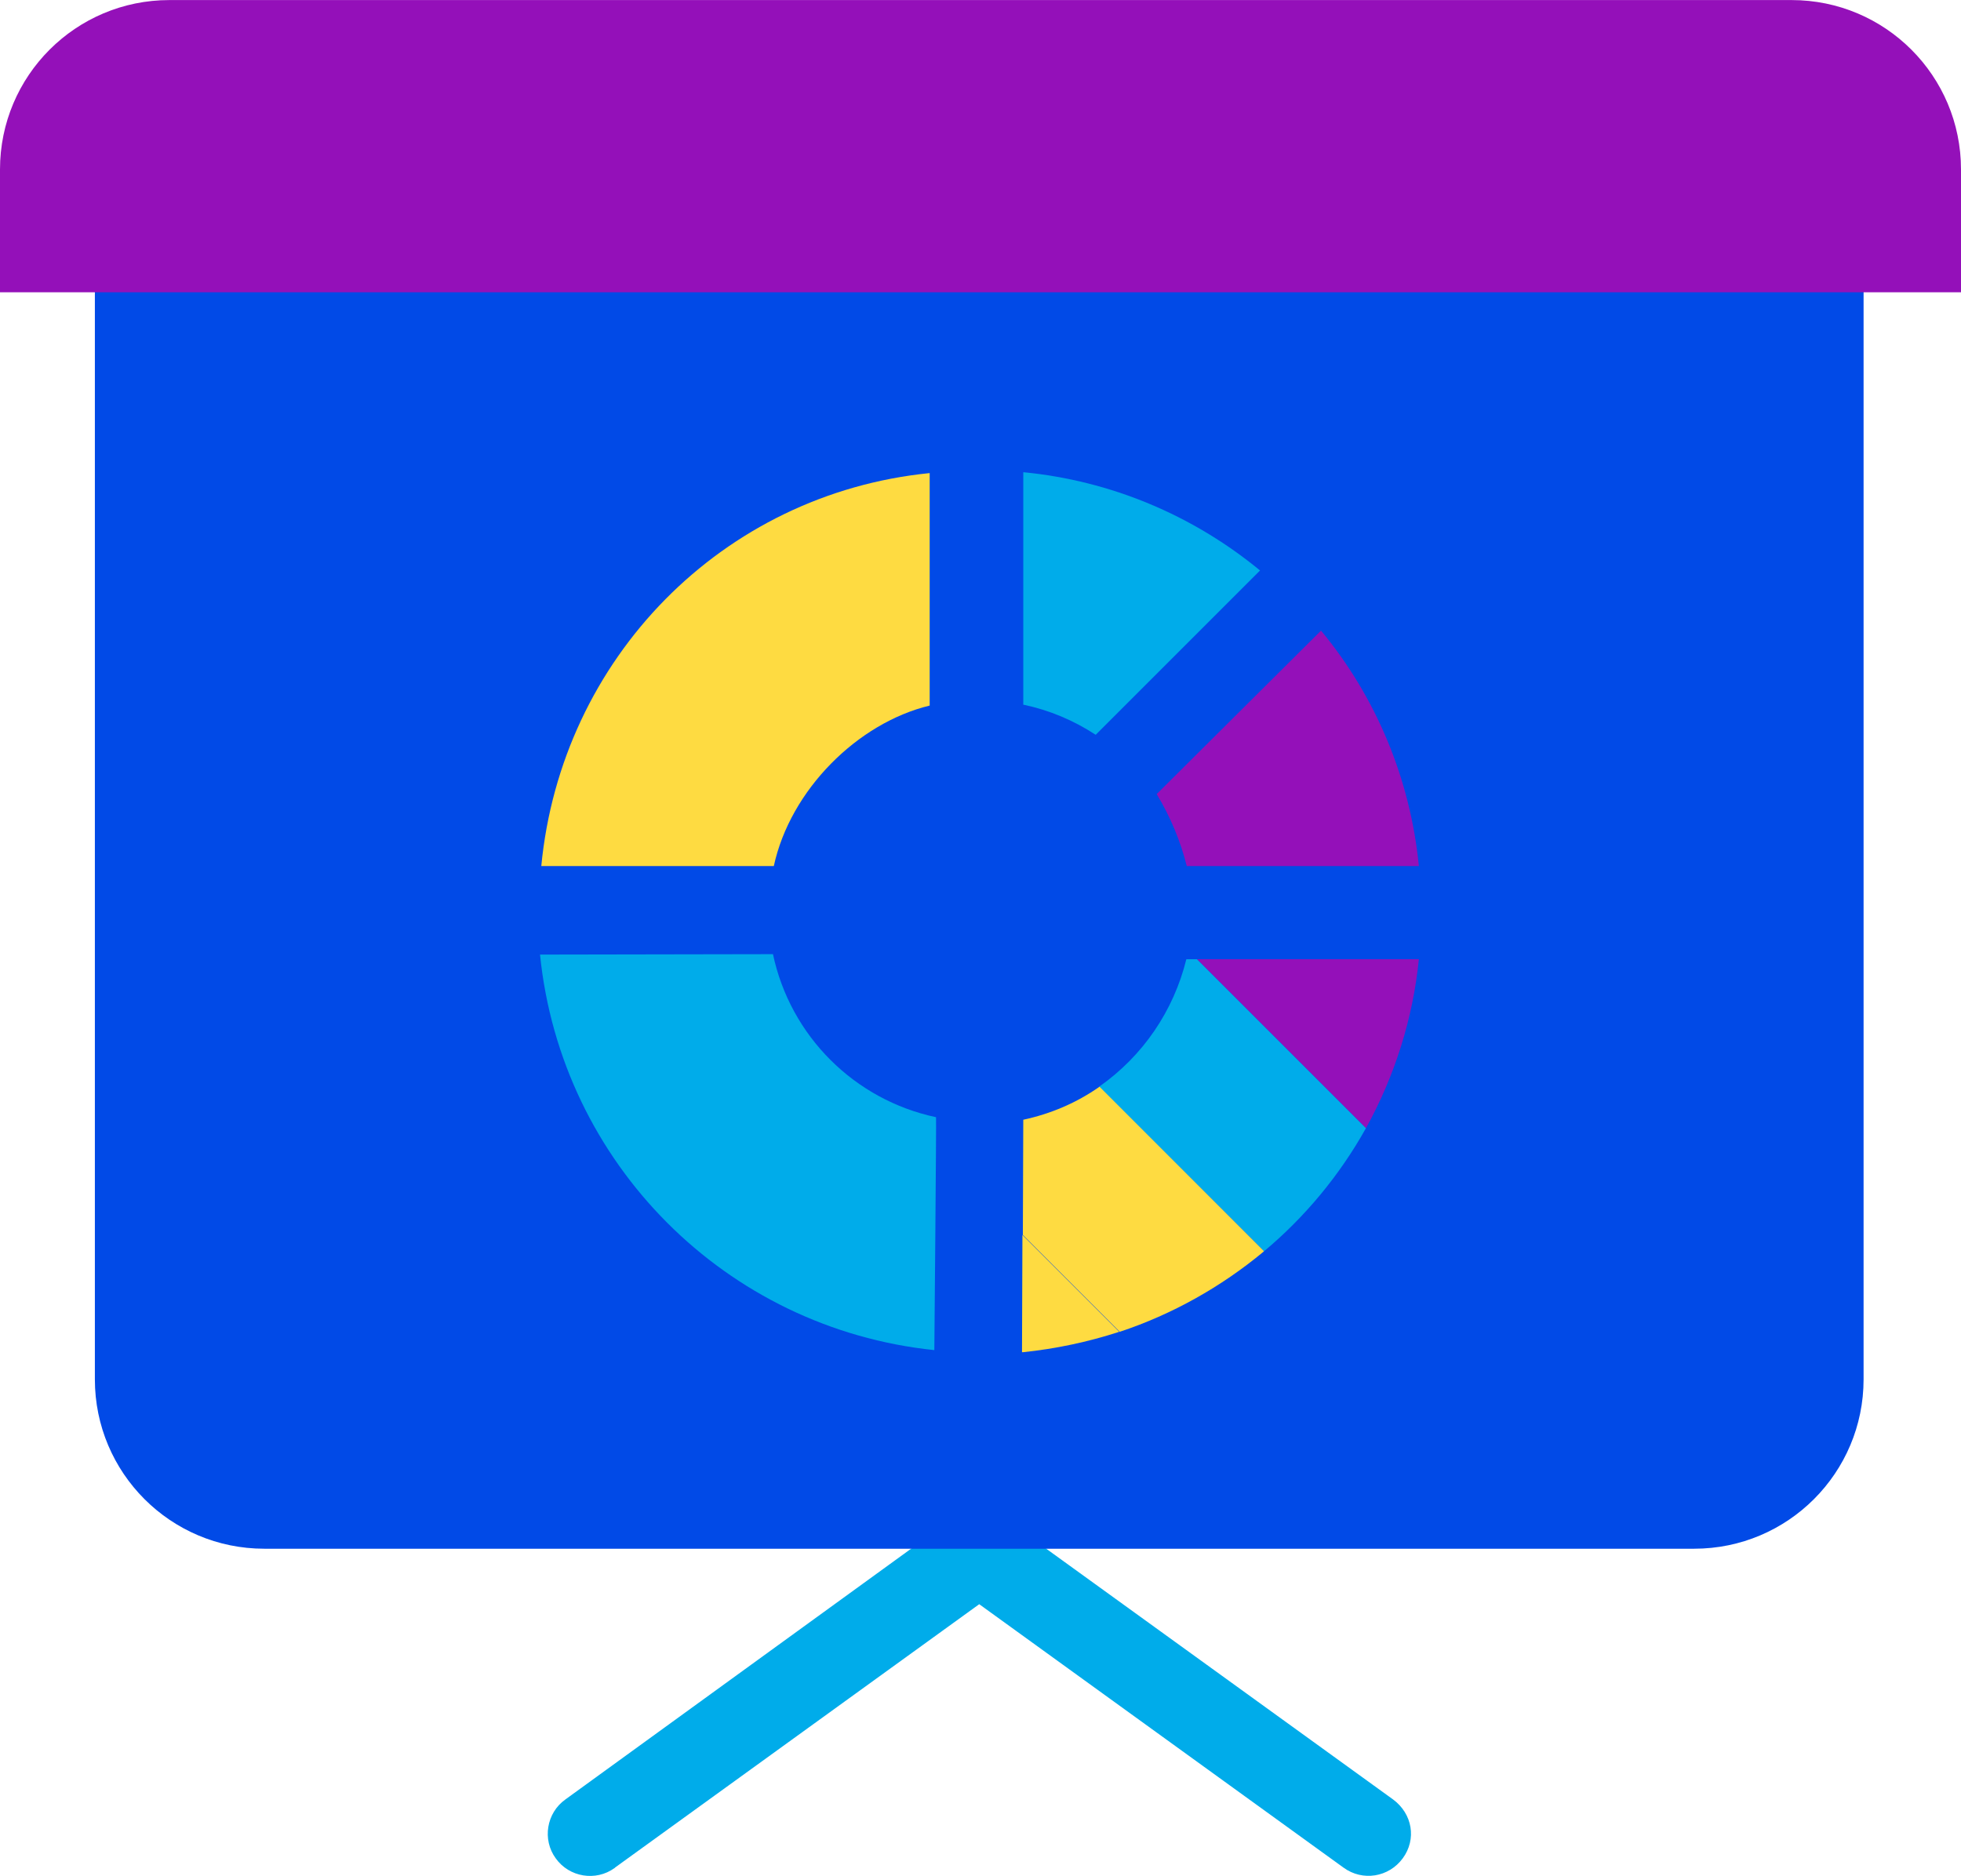
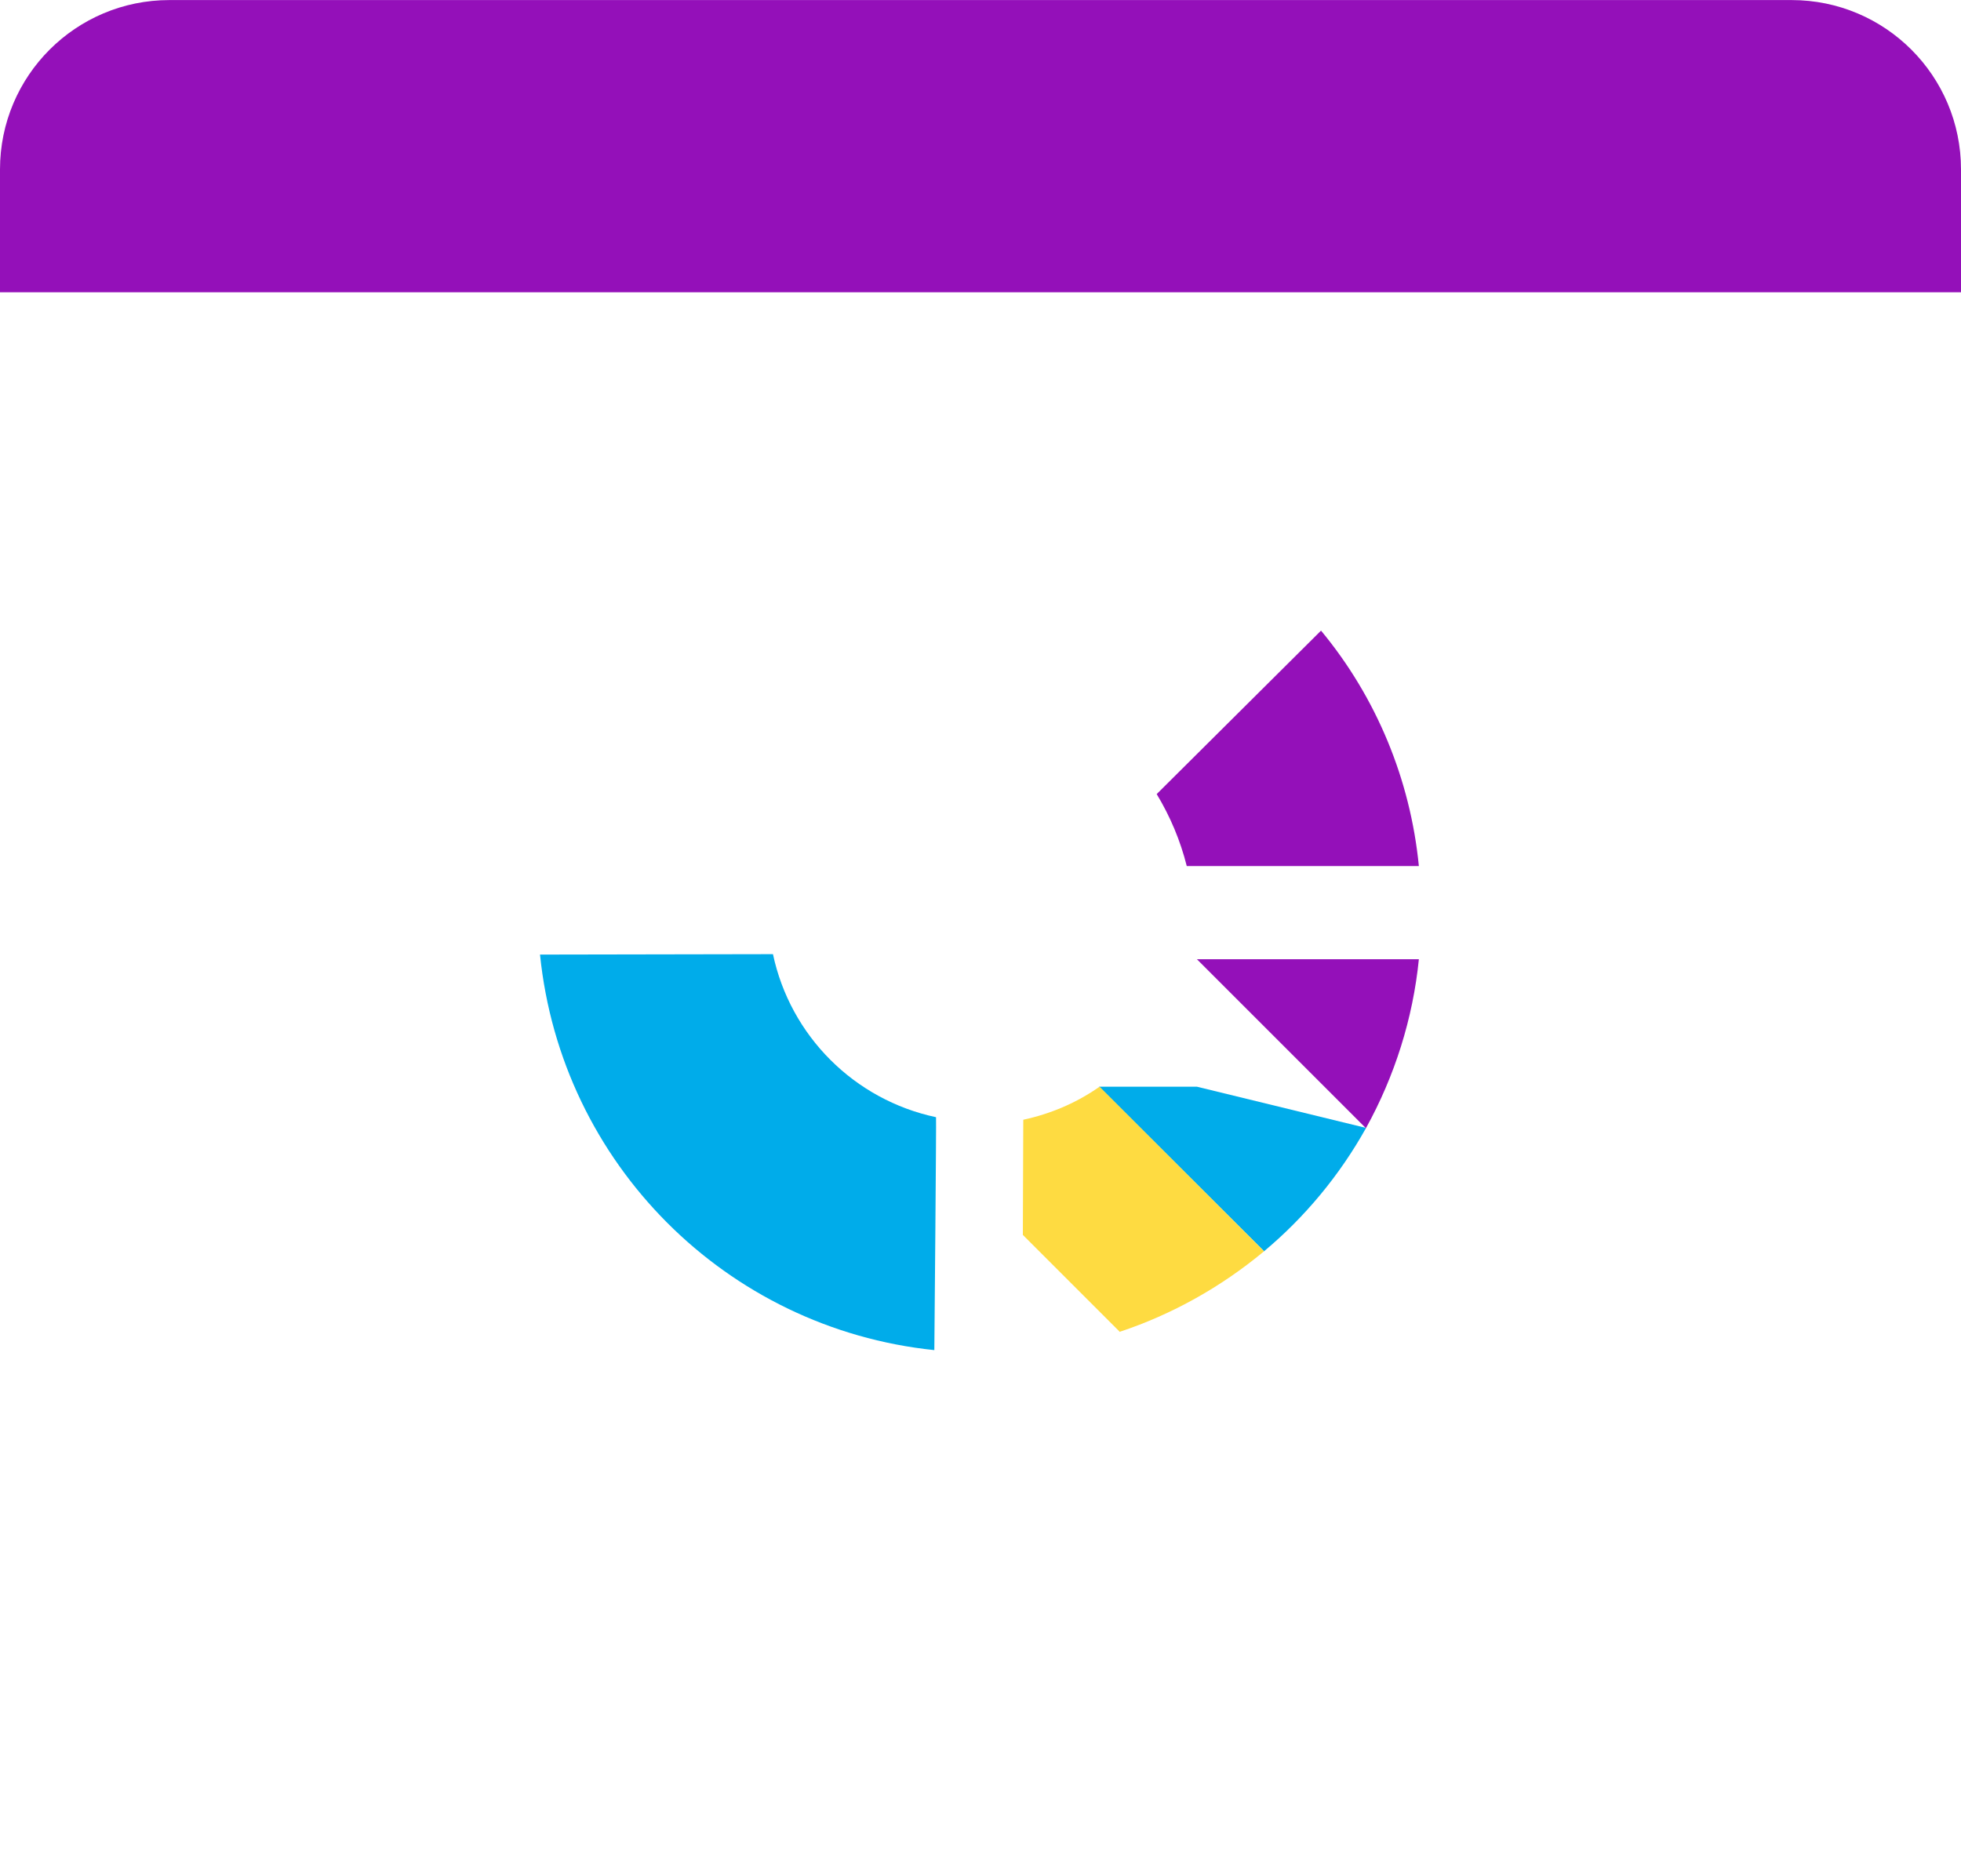
<svg xmlns="http://www.w3.org/2000/svg" width="463" height="443" viewBox="0 0 463 443" fill="none">
-   <path d="M328.9 424.915L237.2 358.615C237.2 358.615 237.2 358.615 237.1 358.615L237 358.515C236.9 358.515 236.9 358.415 236.8 358.415C236.6 358.315 236.4 358.115 236.2 358.015C236.1 357.915 236 357.915 235.9 357.815C235.7 357.715 235.6 357.615 235.4 357.515C235.2 357.415 235.1 357.415 234.9 357.315C234.8 357.215 234.6 357.215 234.5 357.115C234.3 357.015 234.1 357.015 233.9 356.915C233.8 356.915 233.7 356.815 233.5 356.815C233.3 356.815 233.1 356.715 232.9 356.715C232.8 356.715 232.7 356.715 232.5 356.615C232.3 356.615 232.1 356.615 231.9 356.515C231.8 356.515 231.6 356.515 231.5 356.515C231.3 356.515 231.1 356.515 231 356.515C230.8 356.515 230.7 356.515 230.5 356.515C230.3 356.515 230.2 356.515 230 356.515C229.8 356.515 229.7 356.515 229.5 356.615C229.4 356.615 229.2 356.615 229.1 356.715C228.9 356.715 228.7 356.815 228.6 356.815C228.5 356.815 228.3 356.915 228.2 356.915C228 356.915 227.9 357.015 227.7 357.115C227.5 357.215 227.4 357.215 227.2 357.315C227.1 357.415 226.9 357.415 226.8 357.515C226.6 357.615 226.4 357.715 226.2 357.815C226.1 357.915 226 357.915 225.9 358.015C225.7 358.115 225.5 358.315 225.3 358.415C225.2 358.415 225.2 358.515 225.1 358.515L225 358.615C225 358.615 225 358.615 224.9 358.615L133.5 424.915C129 428.115 128 434.415 131.2 438.815C134.4 443.315 140.7 444.315 145.1 441.115C145.1 441.115 145.2 441.115 145.2 441.015L231.2 378.815L317.2 441.015C321.7 444.315 327.9 443.315 331.2 438.815C334.5 434.315 333.5 428.315 328.9 424.915C329 425.015 329 425.015 328.9 424.915Z" fill="#00ACEA" />
-   <path d="M440 67.015V325.715C440 347.815 422.1 365.715 400 365.715H62.4C40.3 365.715 22.4 347.815 22.4 325.715V67.015H440Z" fill="#014AE7" />
  <path d="M463 40.015V69.015H0V40.015C0 17.915 17.9 0.015 40 0.015H423C445.1 0.015 463 17.915 463 40.015Z" fill="#9410B9" />
  <path d="M335 204.515H280.2C278.7 198.515 276.3 192.815 273.1 187.515L311.9 148.915C325 164.715 333 184.115 335 204.515Z" fill="#9410B9" />
  <path d="M282.6 226.515H335C333.6 240.515 329.3 254.115 322.5 266.415L322.4 266.315L282.6 226.515Z" fill="#9410B9" />
-   <path d="M322.4 266.315L322.5 266.415C316.3 277.515 308.1 287.415 298.4 295.515L298.3 295.315L259.5 256.615C269.8 249.415 277.1 238.715 280.1 226.515H282.6L322.4 266.315Z" fill="#00ACEA" />
+   <path d="M322.4 266.315L322.5 266.415C316.3 277.515 308.1 287.415 298.4 295.515L298.3 295.315L259.5 256.615H282.6L322.4 266.315Z" fill="#00ACEA" />
  <path d="M298.3 295.315L298.4 295.515C288.3 303.915 276.7 310.415 264.3 314.515V314.415L241.5 291.615L241.6 264.415C248.1 263.015 254.2 260.415 259.6 256.615L298.3 295.315Z" fill="#FEDB41" />
-   <path d="M297.5 134.715L258.7 173.515C253.5 170.115 247.8 167.715 241.7 166.415H241.6V111.515H241.7C262.2 113.515 281.6 121.615 297.5 134.715Z" fill="#00ACEA" />
-   <path d="M264.2 314.515C256.8 316.915 249.2 318.515 241.5 319.315H241.3L241.4 291.615L264.2 314.415V314.515Z" fill="#FEDB41" />
  <path d="M221 263.815C221.1 263.815 220.6 318.815 220.6 318.815C171.4 313.715 132.5 274.715 127.5 225.415L182.5 225.315C186.6 244.615 201.7 259.715 221 263.815Z" fill="#00ACEA" />
-   <path d="M219.5 111.715V166.615C202.5 170.715 186.6 186.515 182.7 204.515H127.8C132.5 155.515 170.5 116.615 219.5 111.715Z" fill="#FEDB41" />
</svg>